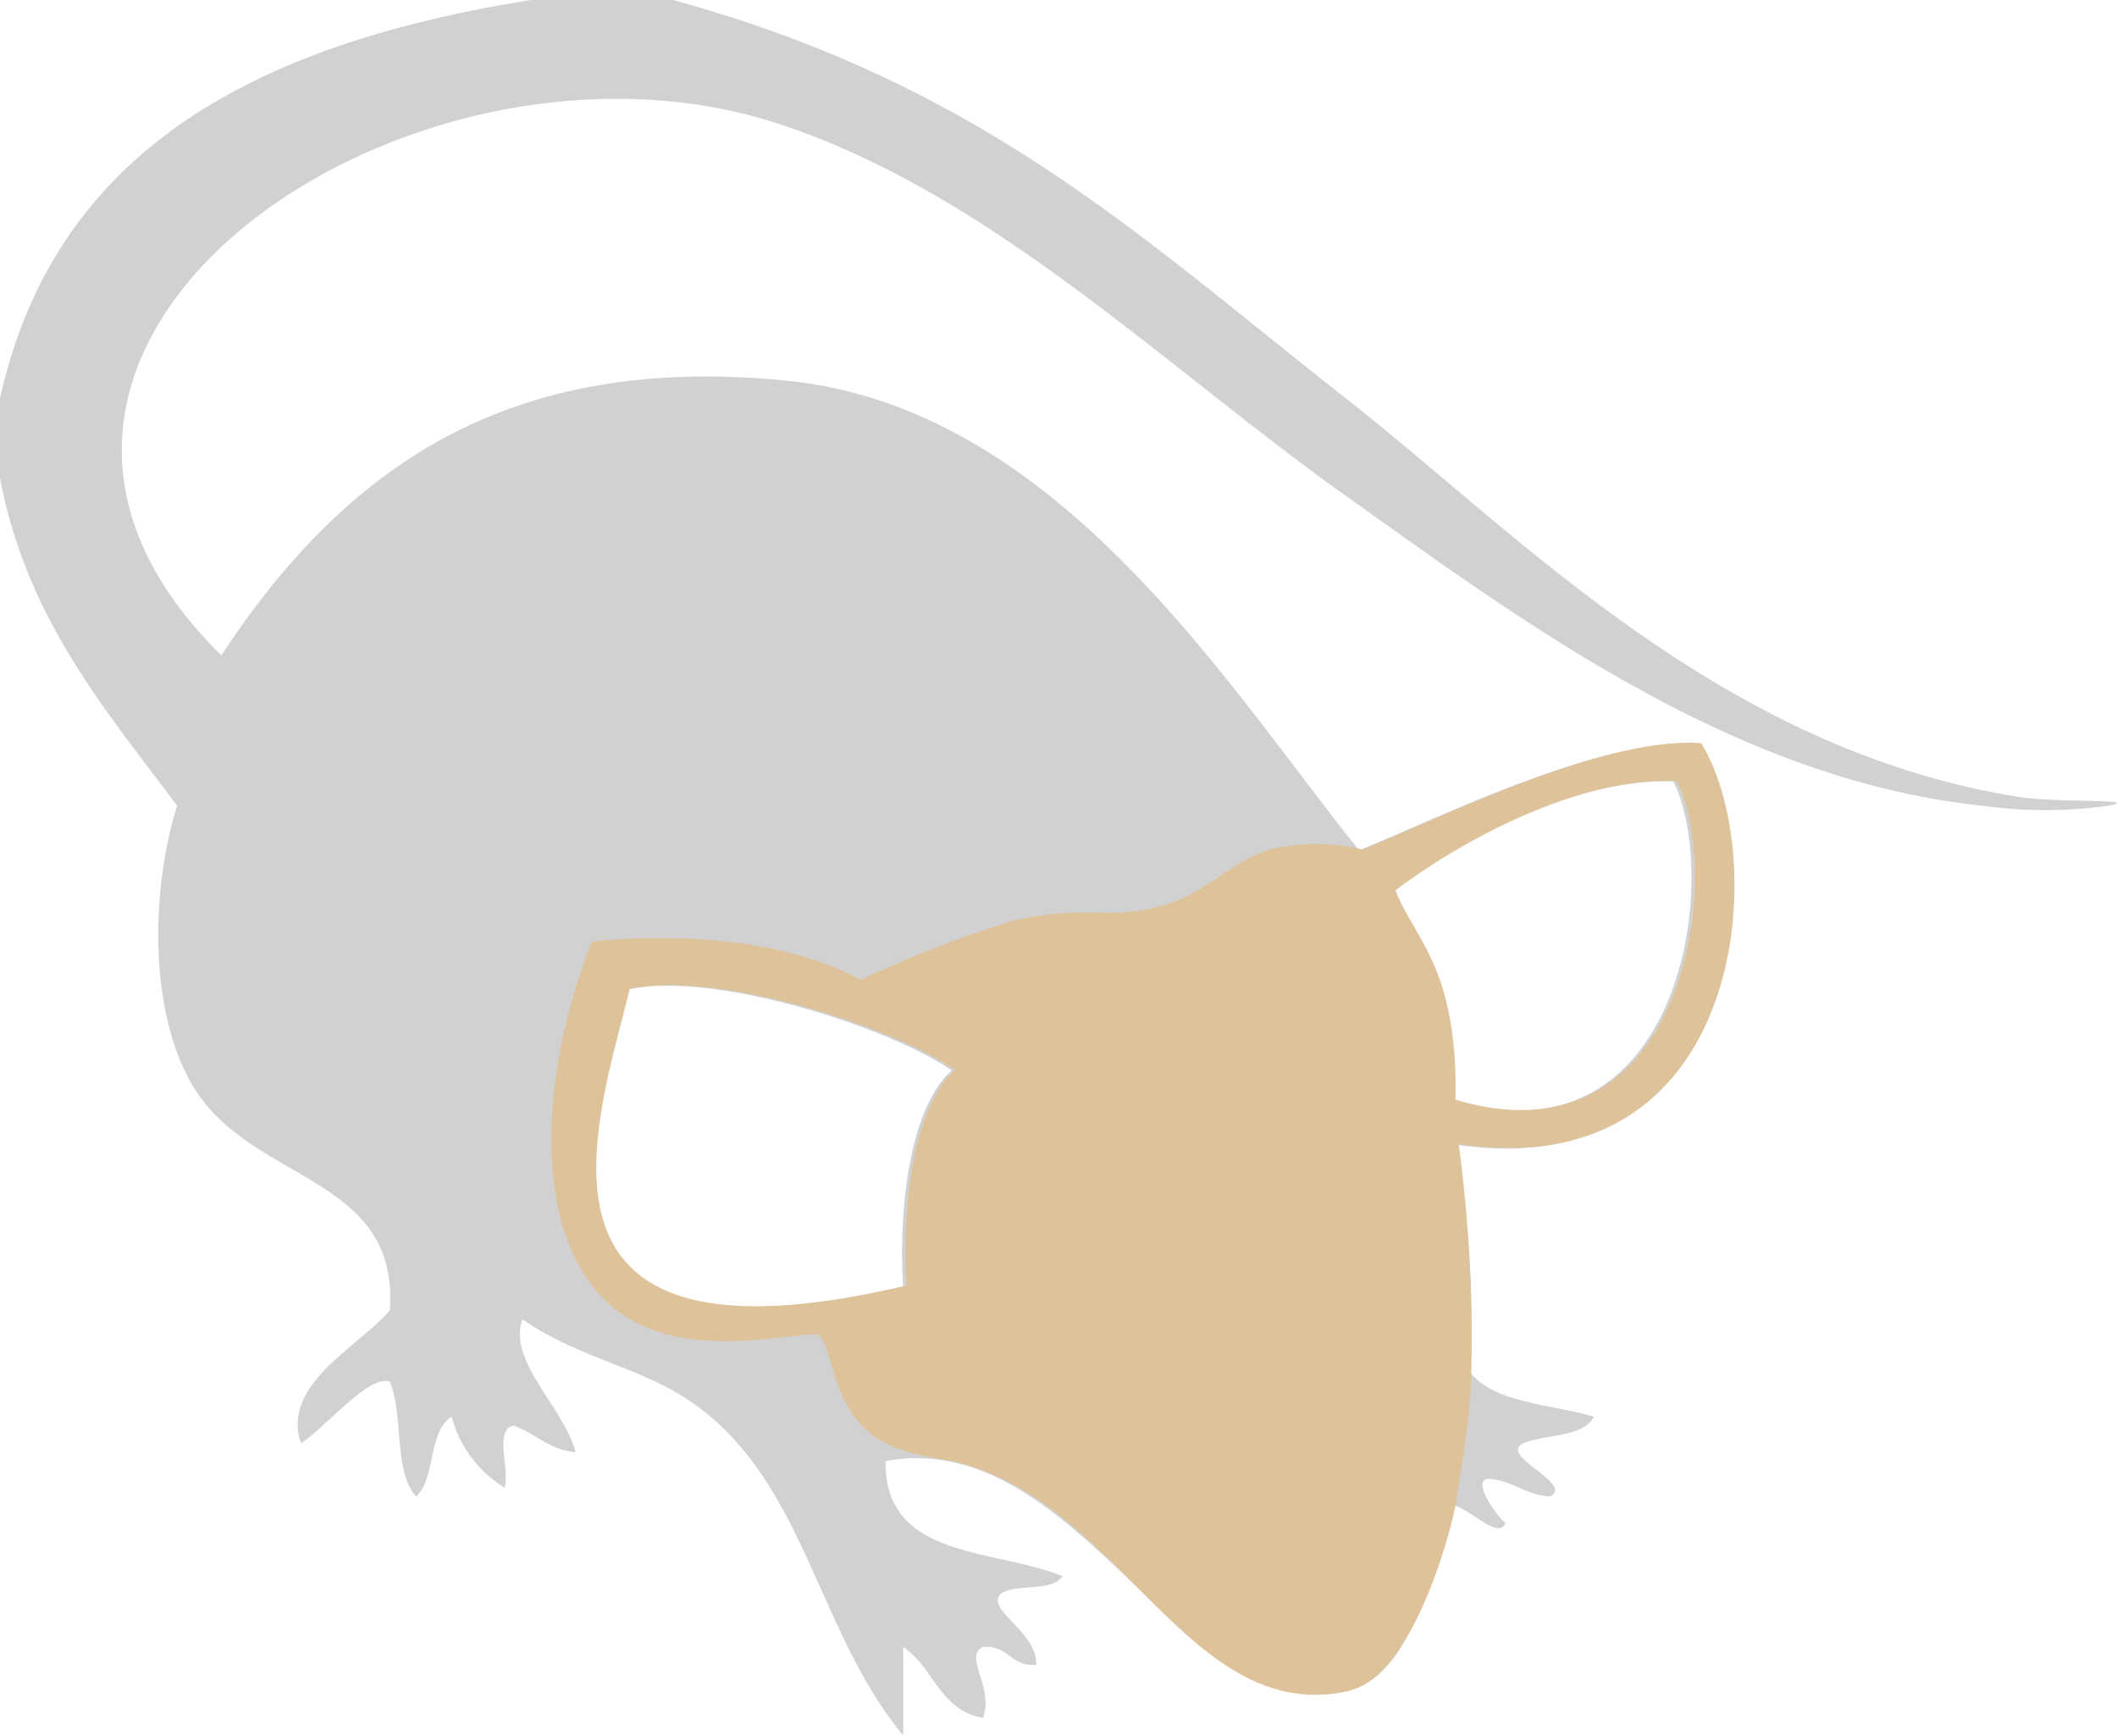
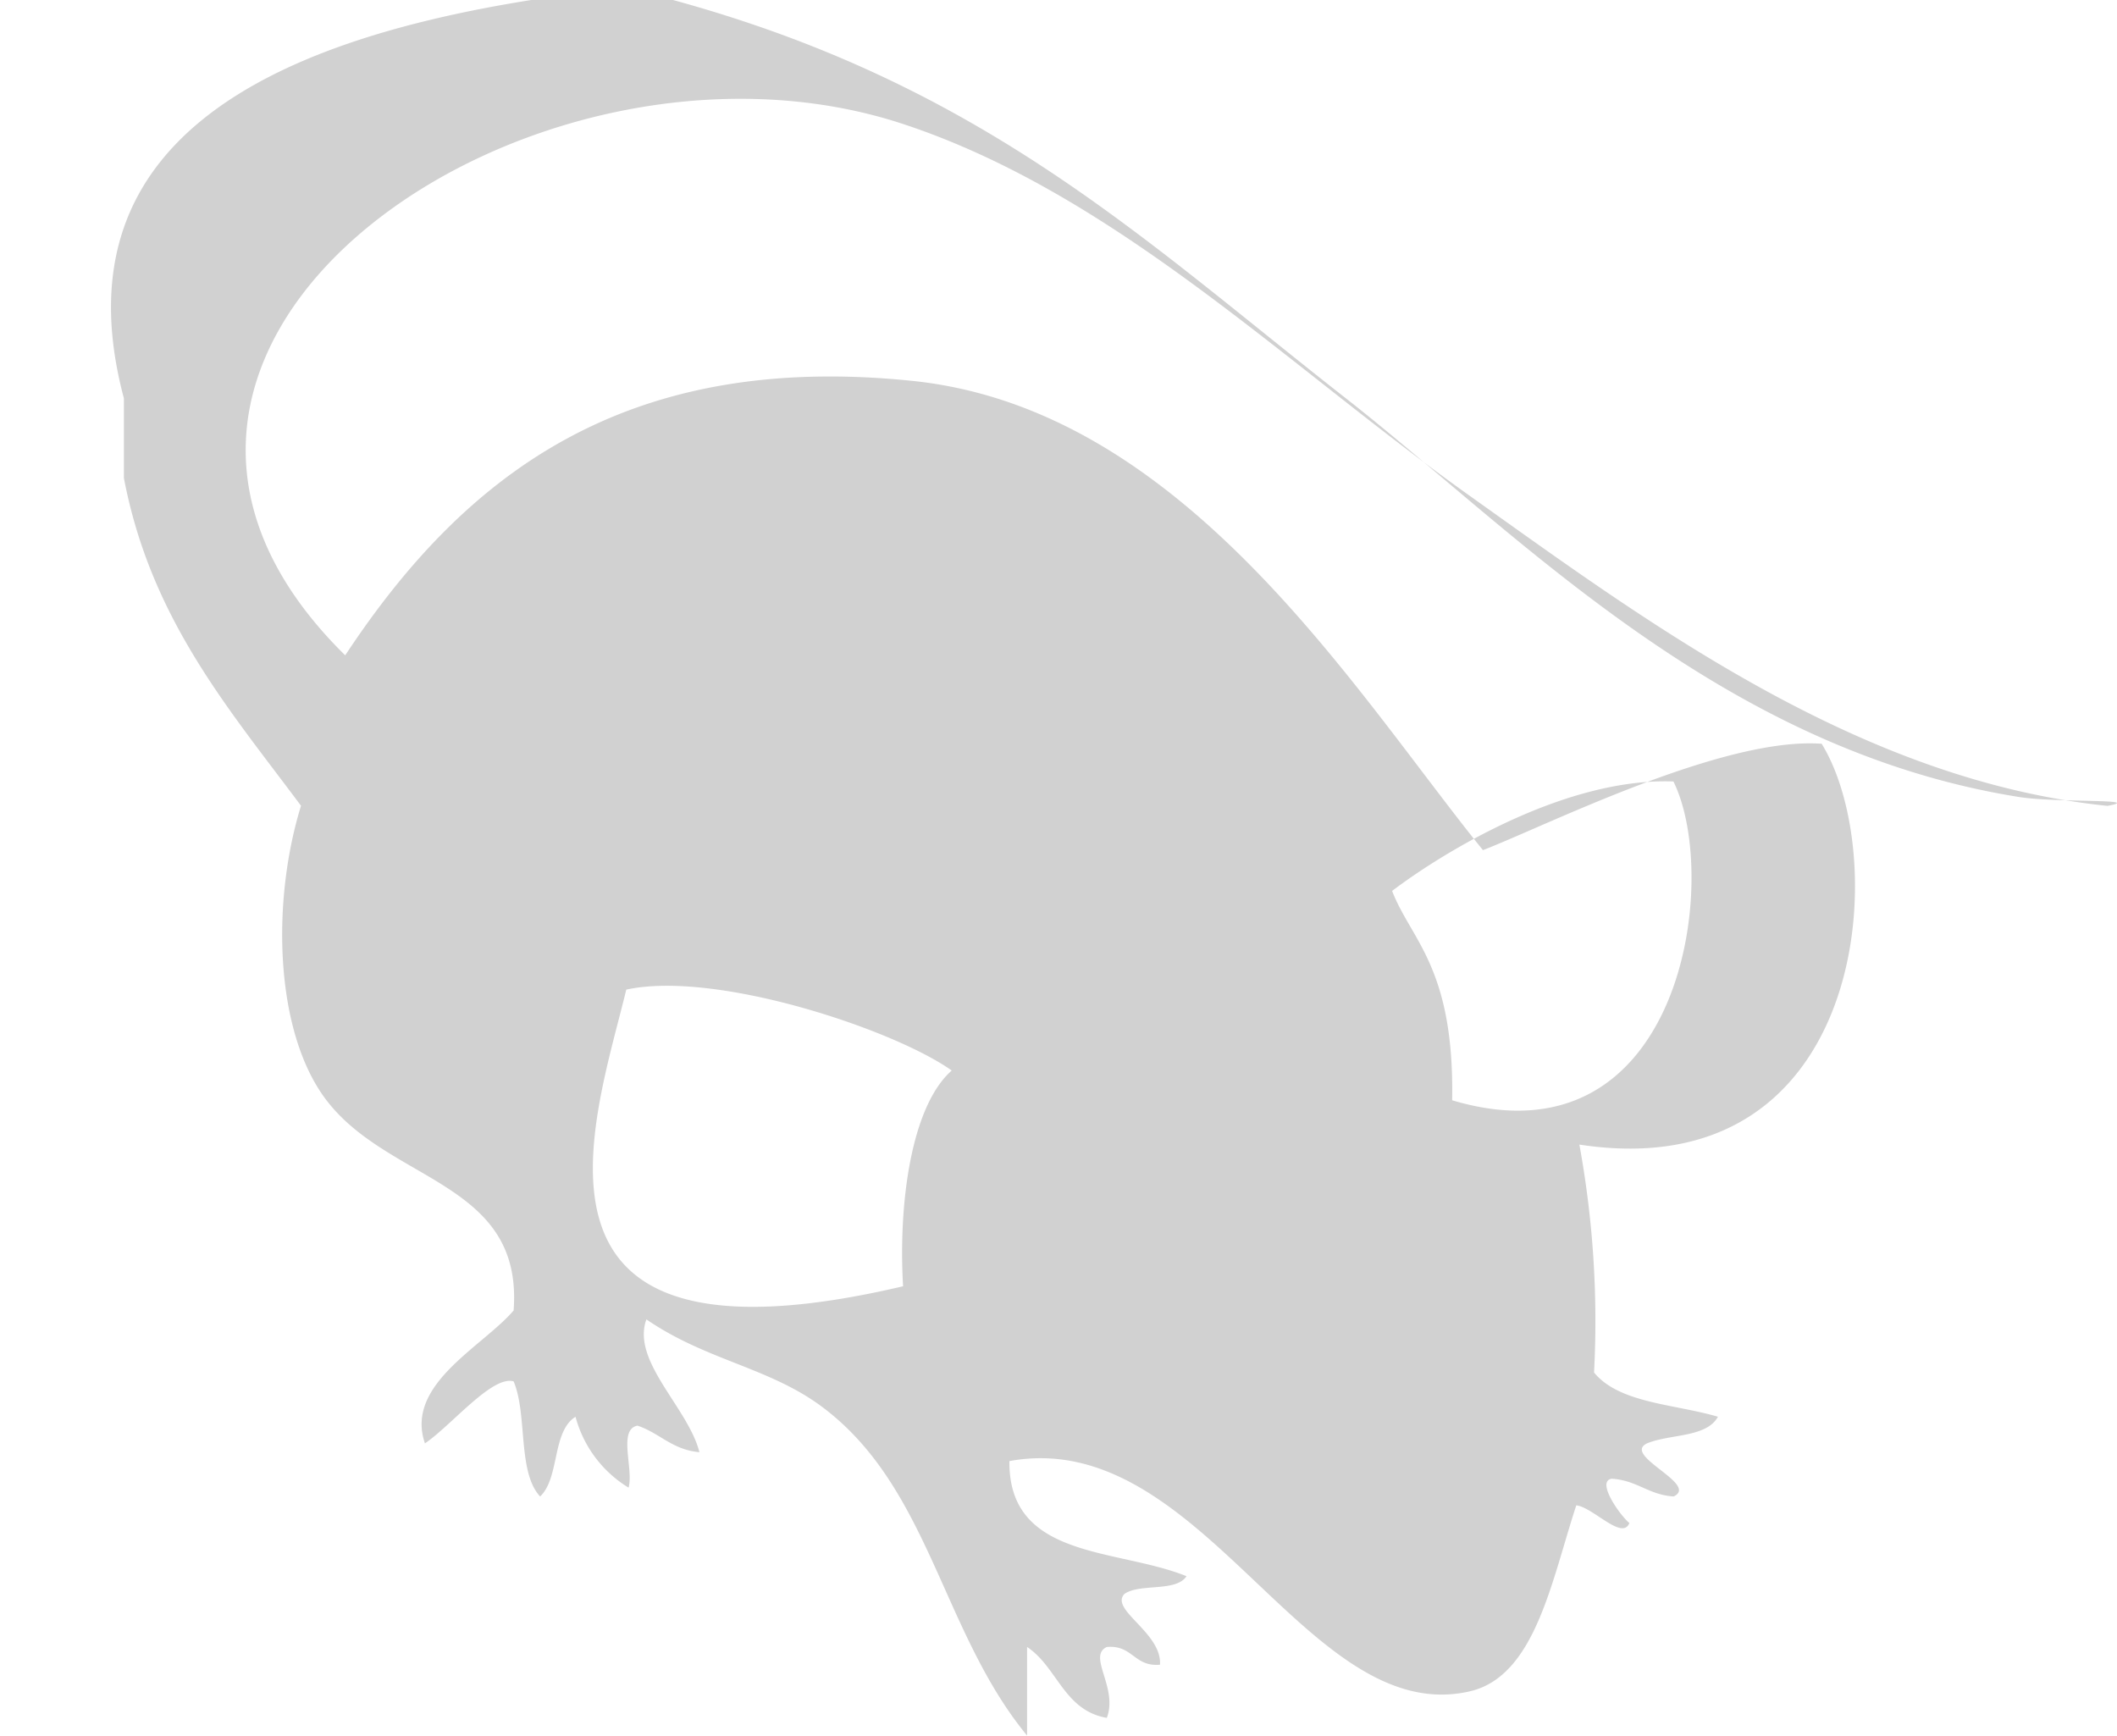
<svg xmlns="http://www.w3.org/2000/svg" width="57.714" height="47.317" viewBox="0 0 57.714 47.317">
  <g id="beige-s-caped" transform="translate(-977.623 -2057.723)">
-     <path id="パス_145" data-name="パス 145" d="M511.659,335.854h3.863c8.473,2.315,12.843,6.553,18.349,10.862,4.665,3.655,10.179,9.56,18.345,10.865,1.016.161,3.468.045,2.415.242a12.4,12.4,0,0,1-3.378,0c-6.775-.694-12.57-5.025-17.383-8.449-4.96-3.529-9.664-8.229-15.451-10.139-10.057-3.319-23.824,6.013-15.211,14.484,3.244-4.913,7.611-8.286,15.449-7.483,7.432.76,12.069,8.473,15.569,12.794,1.8-.7,6.544-3.095,9.234-2.9,1.92,3.12,1.268,12.13-6.606,10.927a26.689,26.689,0,0,1,.4,6.213c.686.841,2.2.859,3.378,1.206-.314.572-1.3.466-1.932.725-.7.332,1.429,1.114.725,1.448-.684-.041-1-.444-1.692-.483-.434.073.245,1.016.485,1.208-.195.485-.994-.432-1.448-.483-.676,2.055-1.118,4.657-2.9,5.07-4.461,1.032-7.3-7.241-12.554-6.276-.03,2.682,2.938,2.372,4.828,3.138-.287.438-1.26.189-1.69.481-.419.432,1.024,1.055.967,1.932-.707.063-.743-.546-1.45-.483-.538.248.314,1.11,0,1.932-1.171-.2-1.348-1.387-2.173-1.932v2.415c-2.324-2.82-2.647-6.732-5.551-8.933-1.446-1.1-3.187-1.285-4.828-2.413-.415,1.142,1.134,2.4,1.446,3.62-.741-.063-1.085-.523-1.688-.723-.54.1-.1,1.189-.244,1.69a3.244,3.244,0,0,1-1.446-1.932c-.645.4-.428,1.666-.965,2.173-.623-.668-.34-2.238-.723-3.138-.584-.171-1.694,1.2-2.417,1.69-.554-1.605,1.56-2.623,2.417-3.622.279-3.663-3.7-3.47-5.313-6.036-1.2-1.9-1.259-5.207-.483-7.724-1.957-2.629-4.093-5.082-4.828-8.933v-2.173C498.708,339.8,504.371,337.013,511.659,335.854Zm23.468,24.287c.513,1.338,1.7,2.087,1.637,5.708,6.274,1.871,7.343-6.046,6.032-8.691C539.949,357.049,536.687,358.964,535.127,360.141Zm-20.878,2.69c-.878,3.633-3.5,10.684,7.546,8.088-.132-2.224.212-4.9,1.326-5.881C521.557,363.922,516.7,362.3,514.249,362.832Z" transform="translate(480.448 1721.869)" fill="#d1d1d1" fill-rule="evenodd" />
-     <path id="パス_146" data-name="パス 146" d="M524.858,348.983a5.294,5.294,0,0,1,2.077.086c1.8-.7,6.545-3.1,9.235-2.9,1.92,3.12,1.266,12.132-6.61,10.927a40.593,40.593,0,0,1,.322,6.9c-.118,1.067-.138,1.23-.407,2.934-.082.517-1.116,4.657-2.9,5.07-4.459,1.032-6.312-5.494-11.089-6.308-1.173-.2-2.138-.446-2.708-1.682-.434-.941-.413-1.759-.81-1.731-1.668.11-5.661,1.142-6.848-3-.994-3.46.808-7.7.808-7.7s4.376-.572,7.326,1.045a32.063,32.063,0,0,1,4.113-1.6c2.2-.517,2.725.057,4.339-.5C522.867,350.138,523.606,349.12,524.858,348.983Zm2.979,1.2c.513,1.338,1.7,2.085,1.635,5.706,6.274,1.871,7.341-6.044,6.035-8.689C532.659,347.086,529.395,349,527.836,350.181Zm-20.878,2.69c-.878,3.631-3.5,10.682,7.544,8.086-.132-2.224.212-4.9,1.326-5.879C514.264,353.96,509.411,352.339,506.958,352.871Z" transform="translate(487.831 1731.813)" fill="#dec29a" fill-rule="evenodd" />
+     <path id="パス_145" data-name="パス 145" d="M511.659,335.854h3.863c8.473,2.315,12.843,6.553,18.349,10.862,4.665,3.655,10.179,9.56,18.345,10.865,1.016.161,3.468.045,2.415.242c-6.775-.694-12.57-5.025-17.383-8.449-4.96-3.529-9.664-8.229-15.451-10.139-10.057-3.319-23.824,6.013-15.211,14.484,3.244-4.913,7.611-8.286,15.449-7.483,7.432.76,12.069,8.473,15.569,12.794,1.8-.7,6.544-3.095,9.234-2.9,1.92,3.12,1.268,12.13-6.606,10.927a26.689,26.689,0,0,1,.4,6.213c.686.841,2.2.859,3.378,1.206-.314.572-1.3.466-1.932.725-.7.332,1.429,1.114.725,1.448-.684-.041-1-.444-1.692-.483-.434.073.245,1.016.485,1.208-.195.485-.994-.432-1.448-.483-.676,2.055-1.118,4.657-2.9,5.07-4.461,1.032-7.3-7.241-12.554-6.276-.03,2.682,2.938,2.372,4.828,3.138-.287.438-1.26.189-1.69.481-.419.432,1.024,1.055.967,1.932-.707.063-.743-.546-1.45-.483-.538.248.314,1.11,0,1.932-1.171-.2-1.348-1.387-2.173-1.932v2.415c-2.324-2.82-2.647-6.732-5.551-8.933-1.446-1.1-3.187-1.285-4.828-2.413-.415,1.142,1.134,2.4,1.446,3.62-.741-.063-1.085-.523-1.688-.723-.54.1-.1,1.189-.244,1.69a3.244,3.244,0,0,1-1.446-1.932c-.645.4-.428,1.666-.965,2.173-.623-.668-.34-2.238-.723-3.138-.584-.171-1.694,1.2-2.417,1.69-.554-1.605,1.56-2.623,2.417-3.622.279-3.663-3.7-3.47-5.313-6.036-1.2-1.9-1.259-5.207-.483-7.724-1.957-2.629-4.093-5.082-4.828-8.933v-2.173C498.708,339.8,504.371,337.013,511.659,335.854Zm23.468,24.287c.513,1.338,1.7,2.087,1.637,5.708,6.274,1.871,7.343-6.046,6.032-8.691C539.949,357.049,536.687,358.964,535.127,360.141Zm-20.878,2.69c-.878,3.633-3.5,10.684,7.546,8.088-.132-2.224.212-4.9,1.326-5.881C521.557,363.922,516.7,362.3,514.249,362.832Z" transform="translate(480.448 1721.869)" fill="#d1d1d1" fill-rule="evenodd" />
  </g>
</svg>